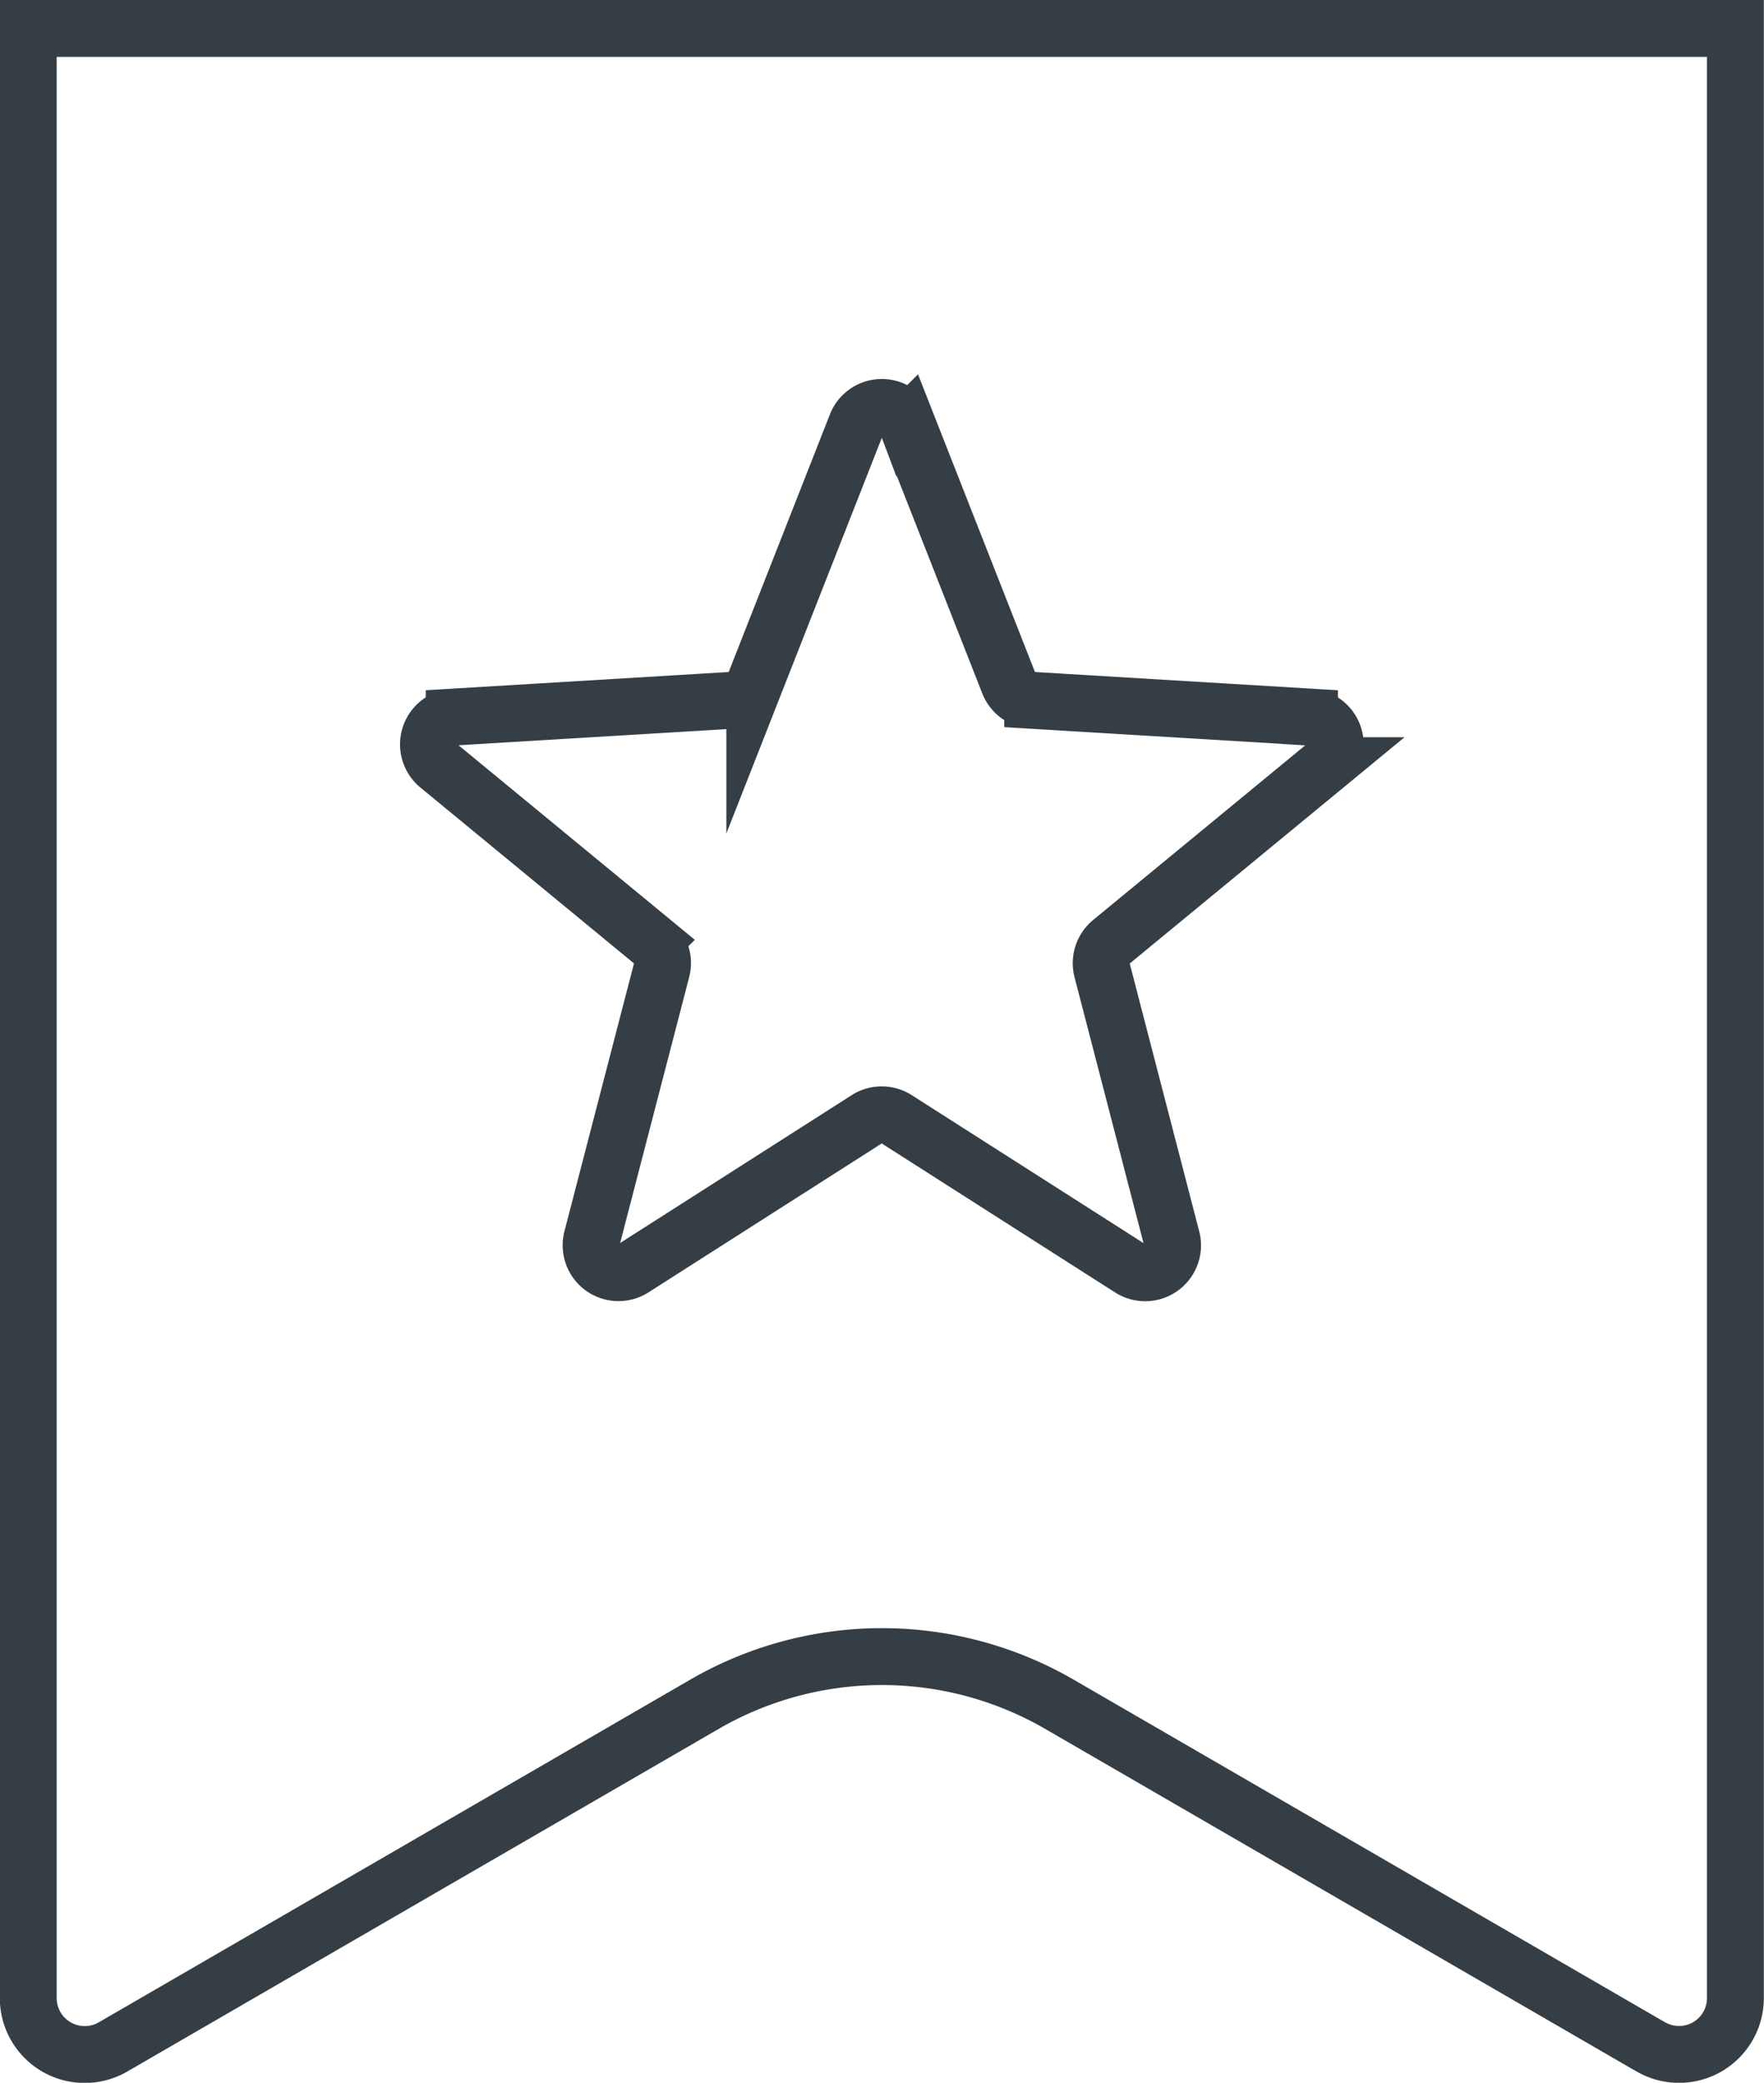
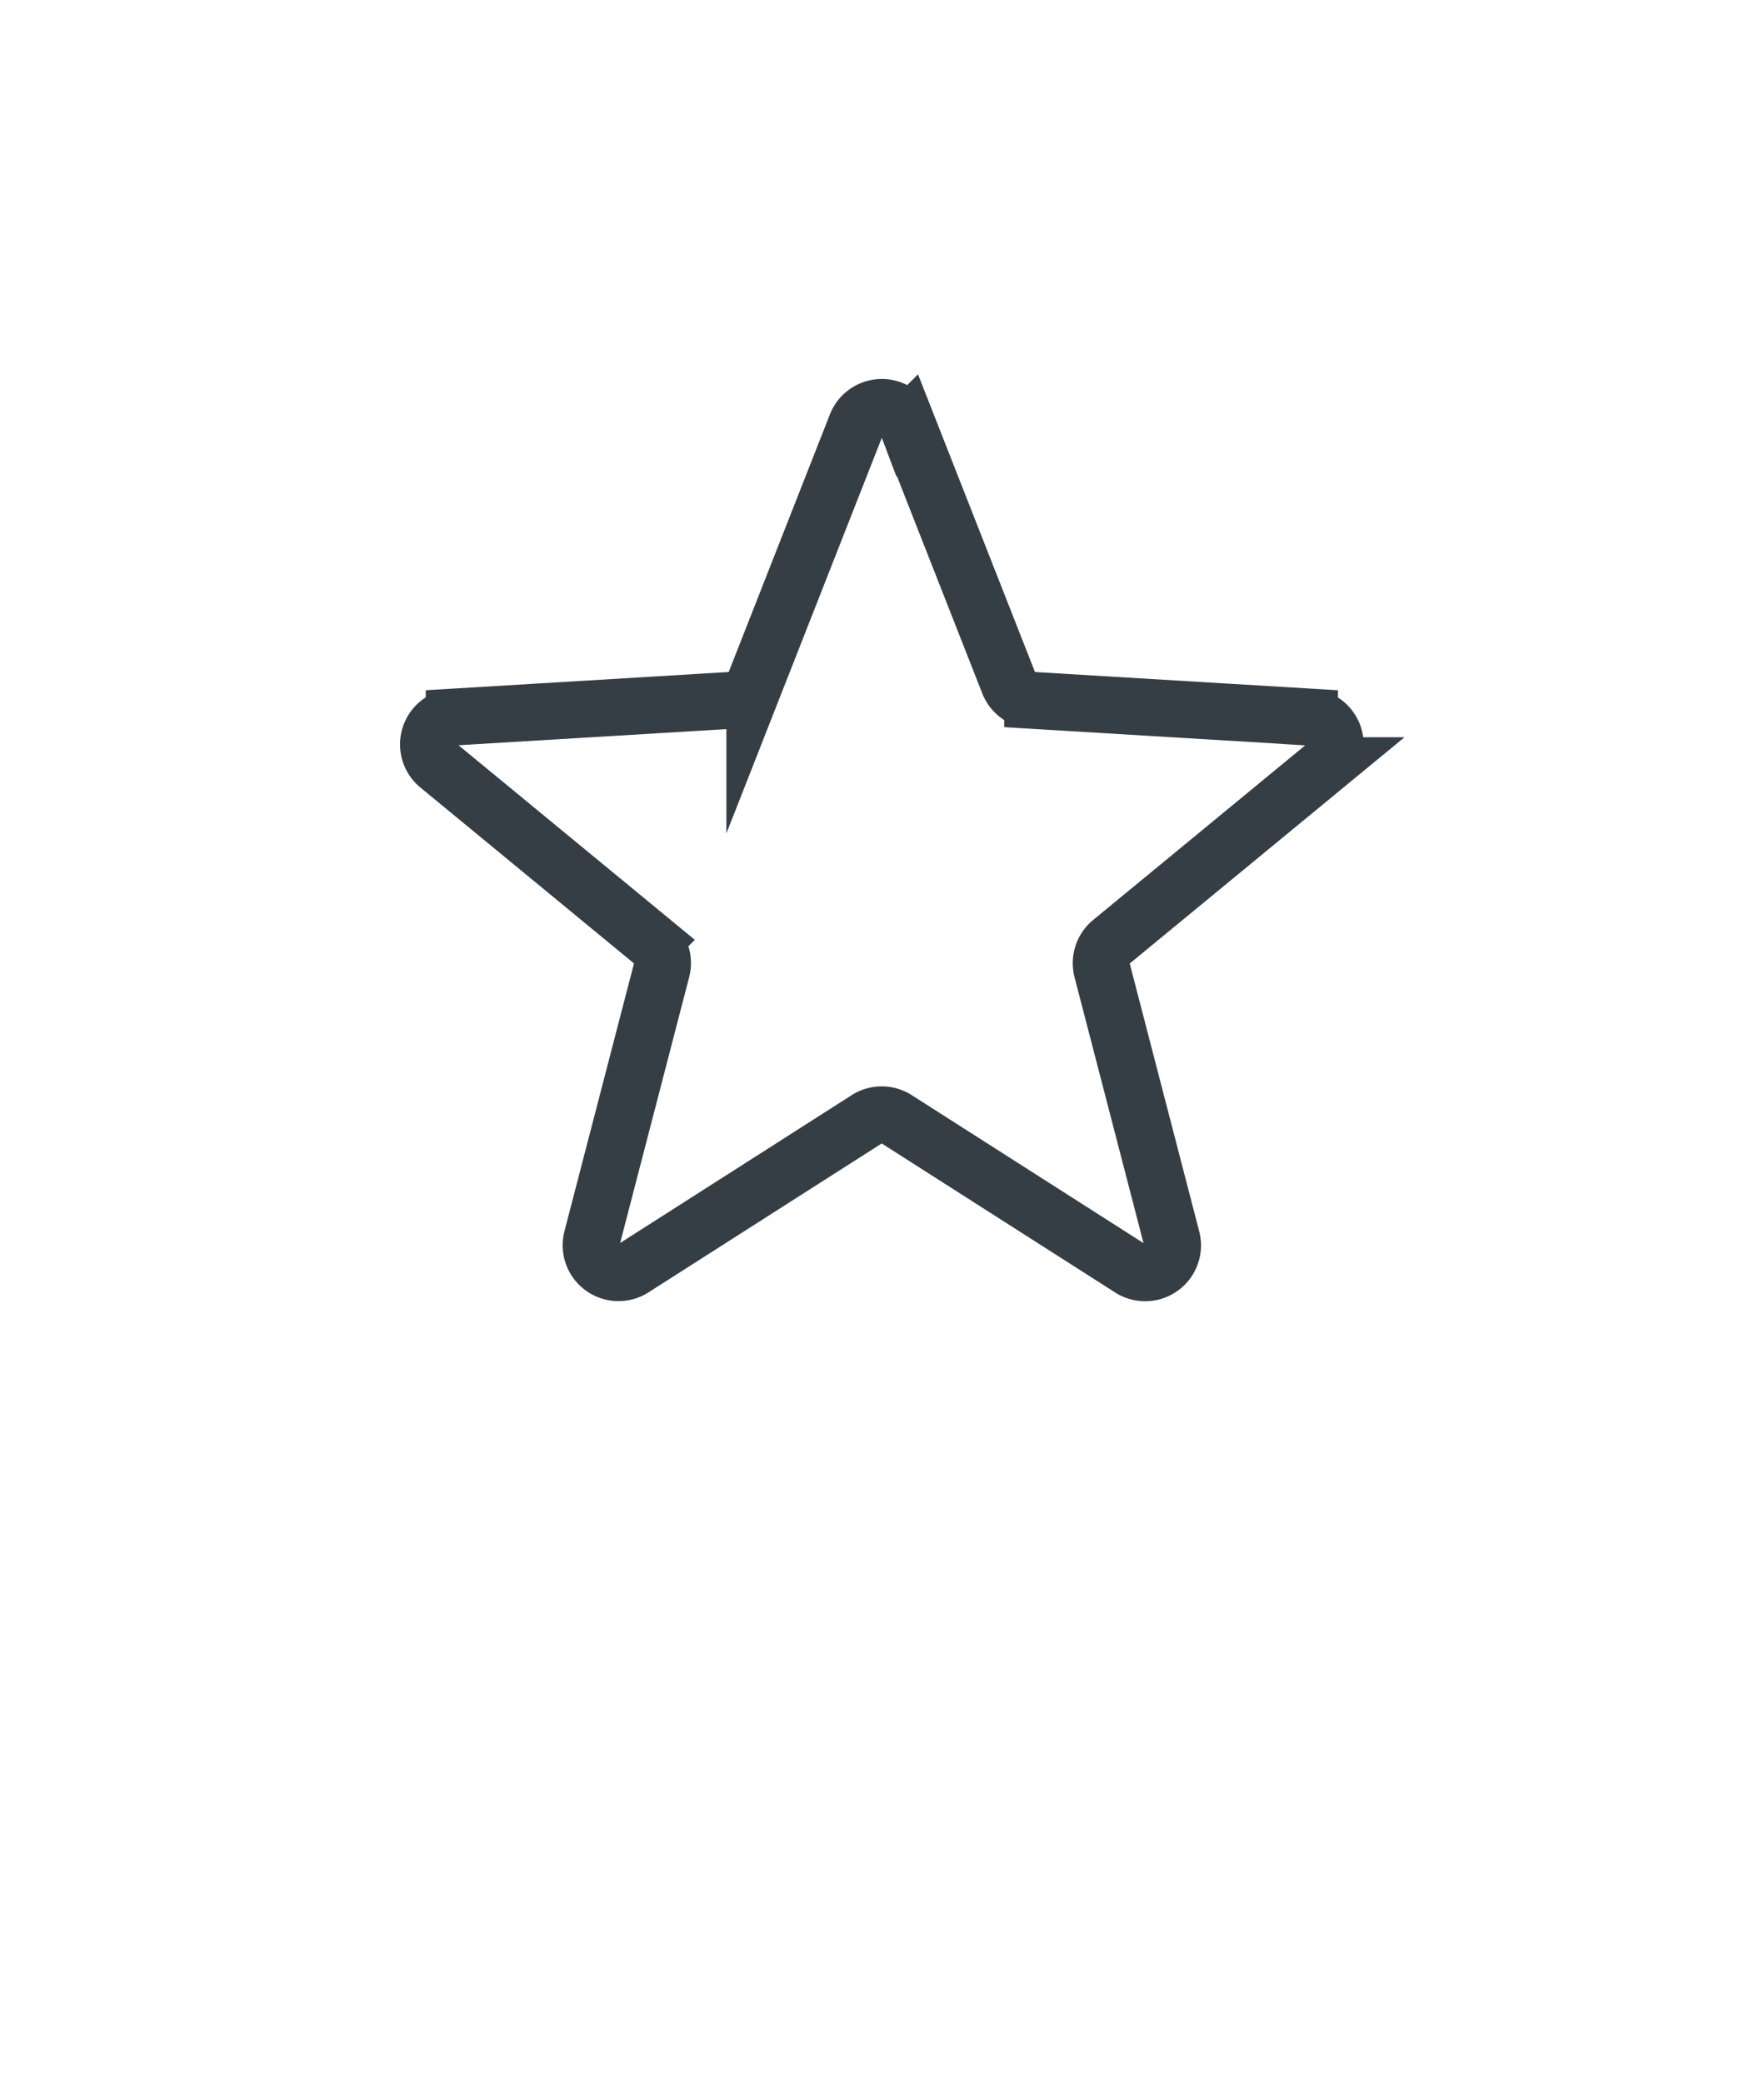
<svg xmlns="http://www.w3.org/2000/svg" width="31.024" height="36.617" viewBox="0 0 31.024 36.617">
  <g id="safety_icon03" transform="translate(-978.5 -487.5)">
-     <path id="パス_74" data-name="パス 74" d="M740.67,59.767a.993.993,0,0,1-.994,0l-.088-.05-10.31-5.971a6.231,6.231,0,0,0-6.248,0l-10.4,6.023a.993.993,0,0,1-1.49-.86V24.282h30.024V58.907A.992.992,0,0,1,740.67,59.767Z" transform="translate(267.857 463.718)" fill="none" stroke="#353e44" stroke-miterlimit="10" stroke-width="1" />
    <path id="パス_75" data-name="パス 75" d="M737.812,40.305l-4.869-.293a.483.483,0,0,1-.419-.3l-1.784-4.539a.481.481,0,0,0-.9,0l-1.784,4.539a.485.485,0,0,1-.419.3l-4.868.293a.482.482,0,0,0-.277.853l3.766,3.1a.483.483,0,0,1,.16.493l-1.226,4.72a.482.482,0,0,0,.726.527l4.111-2.624a.481.481,0,0,1,.518,0L734.662,50a.482.482,0,0,0,.726-.527l-1.225-4.72a.484.484,0,0,1,.16-.493l3.766-3.1a.482.482,0,0,0-.277-.853Z" transform="translate(263.719 459.801)" fill="none" stroke="#353e44" stroke-miterlimit="10" stroke-width="1" />
  </g>
</svg>